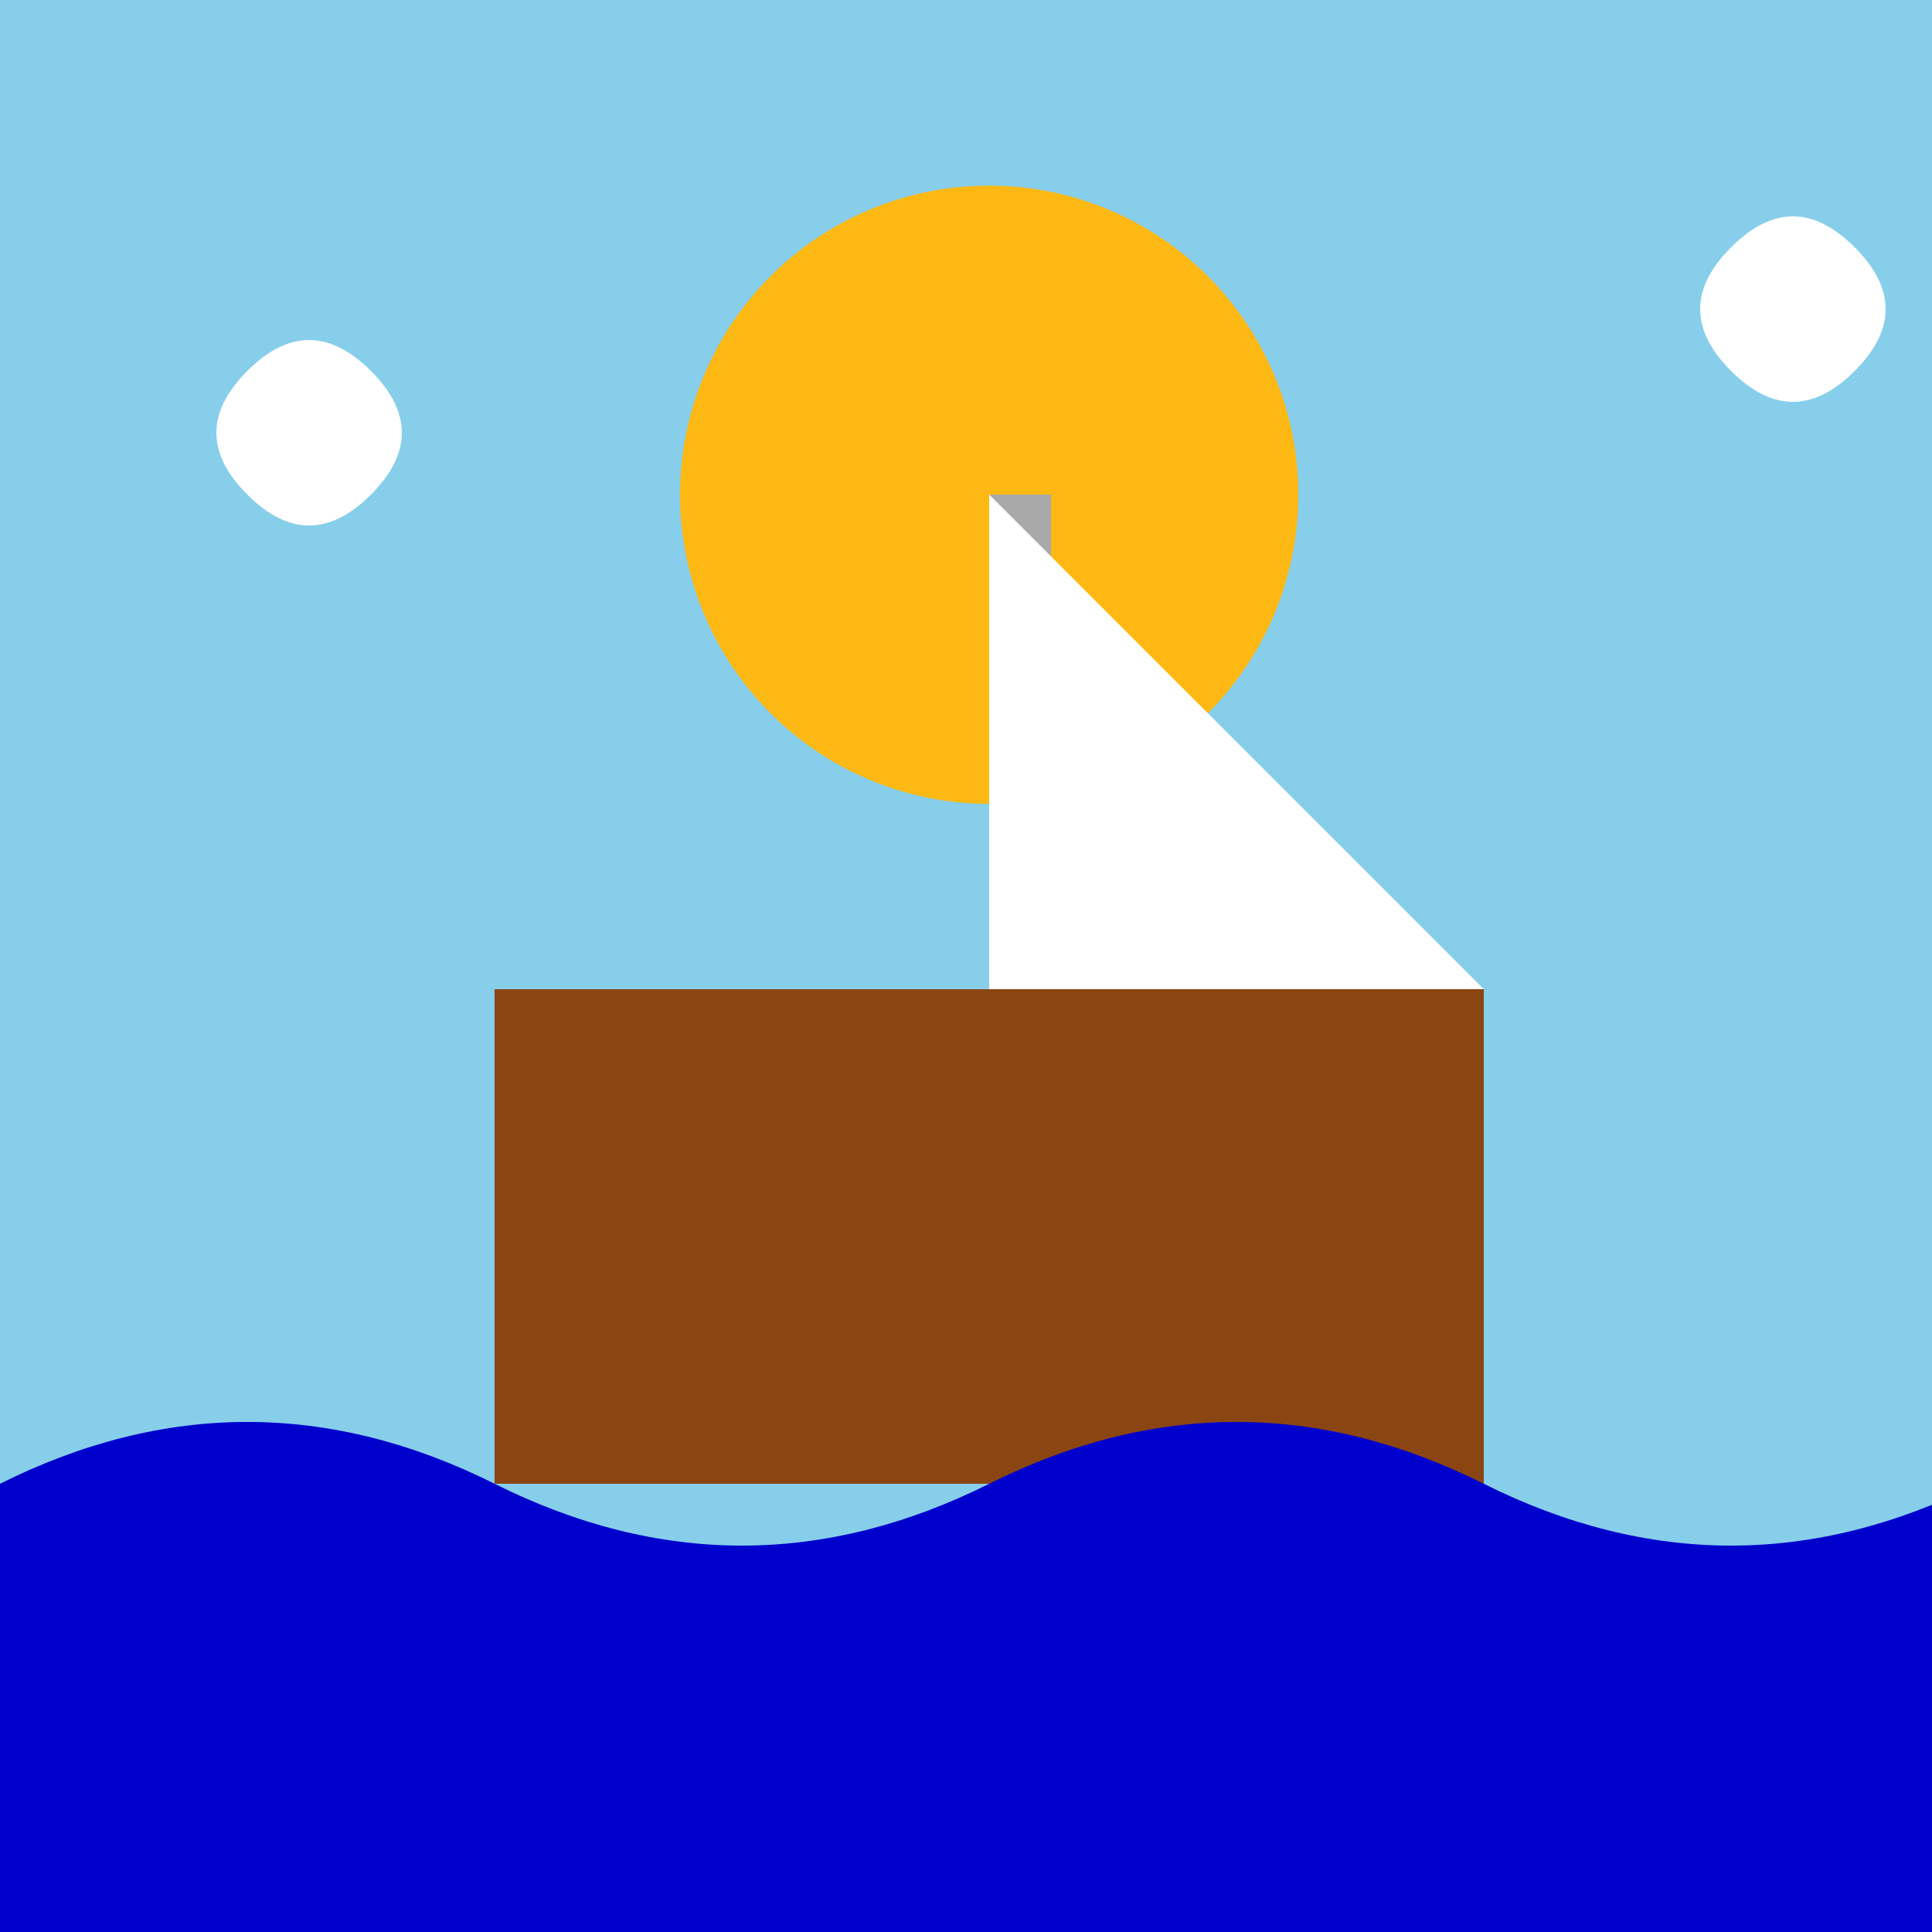
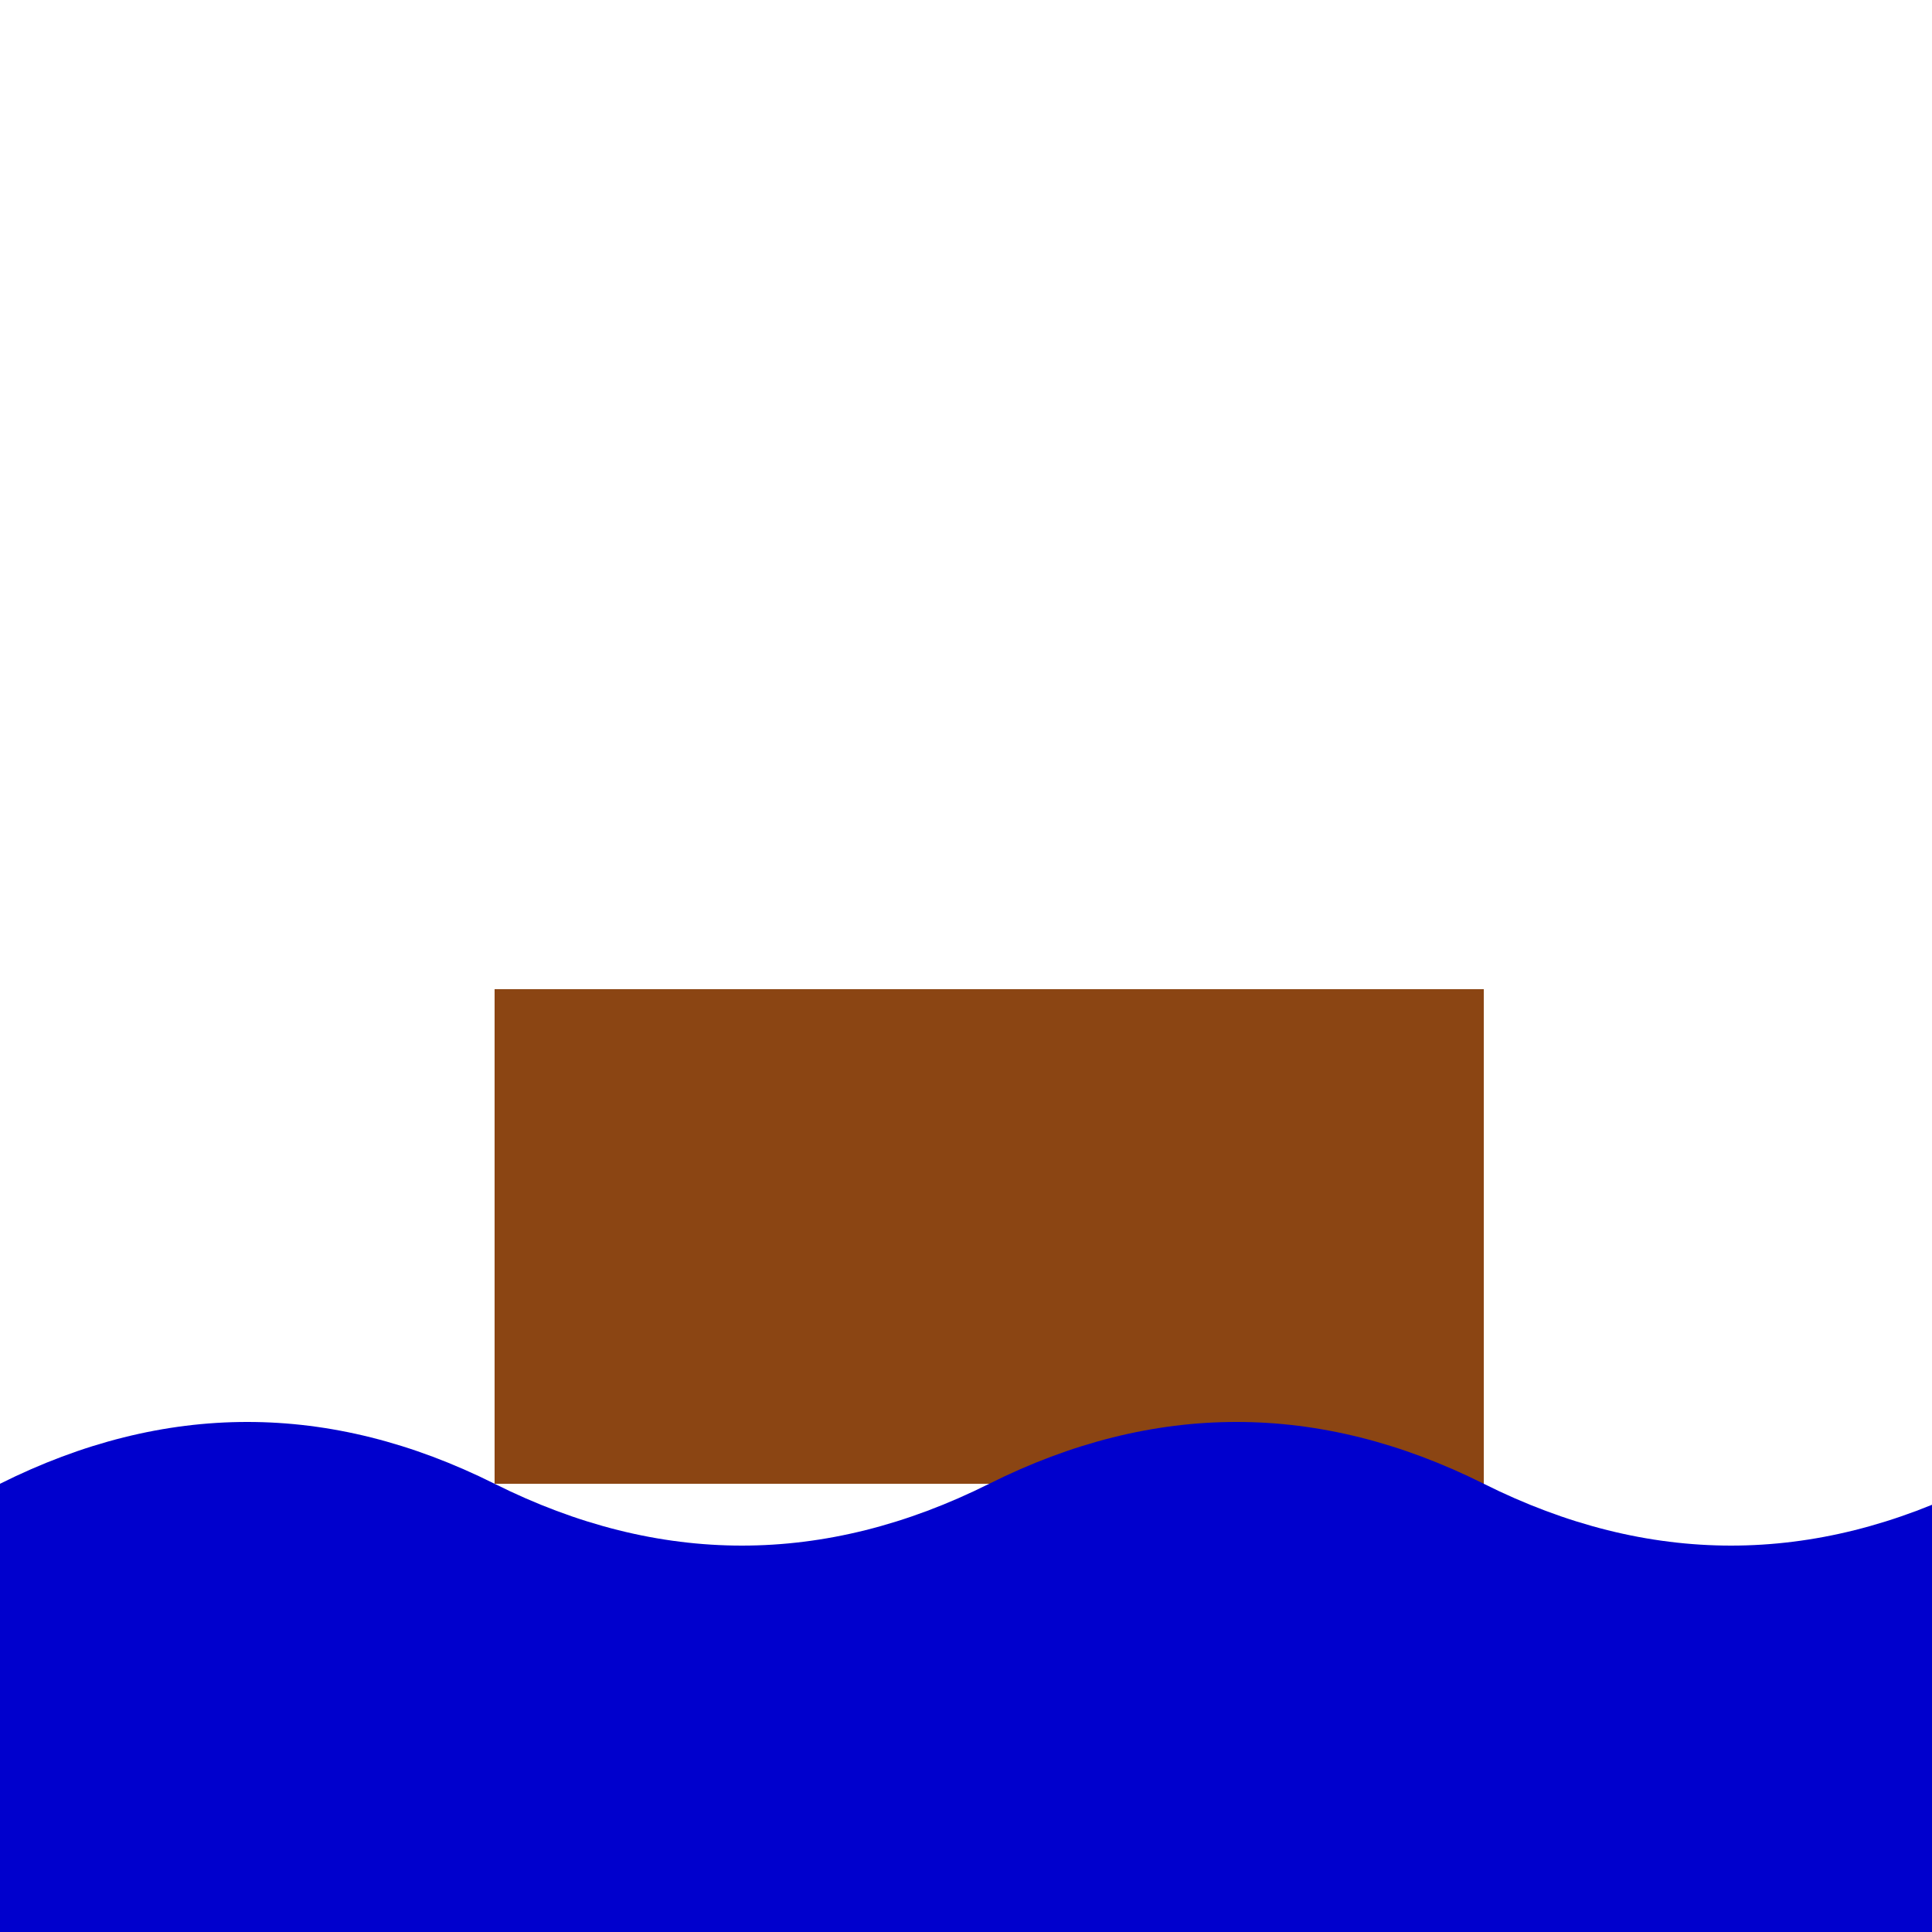
<svg xmlns="http://www.w3.org/2000/svg" width="500" height="500">
  <defs />
  <g>
-     <rect fill="#87CEEB" stroke="none" x="0" y="0" width="512" height="512" />
-     <path fill="#FDB813" stroke="none" paint-order="stroke fill markers" d=" M 336 128 A 80 80 0 1 0 336 128.08" />
    <rect fill="#8B4513" stroke="none" x="128" y="256" width="256" height="128" />
-     <rect fill="#A9A9A9" stroke="none" x="256" y="128" width="16" height="128" />
-     <path fill="#FFFFFF" stroke="none" paint-order="stroke fill markers" d=" M 256 128 L 384 256 L 256 256" />
    <path fill="#0000CD" stroke="none" paint-order="stroke fill markers" d=" M 0 384 Q 64 352 128 384 Q 192 416 256 384 Q 320 352 384 384 Q 448 416 512 384 L 512 512 L 0 512 Z" />
-     <path fill="#FFFFFF" stroke="none" paint-order="stroke fill markers" d=" M 64 96 Q 80 80 96 96 Q 112 112 96 128 Q 80 144 64 128 Q 48 112 64 96" />
    <path fill="#FFFFFF" stroke="none" paint-order="stroke fill markers" d=" M 448 64 Q 464 48 480 64 Q 496 80 480 96 Q 464 112 448 96 Q 432 80 448 64" />
  </g>
</svg>